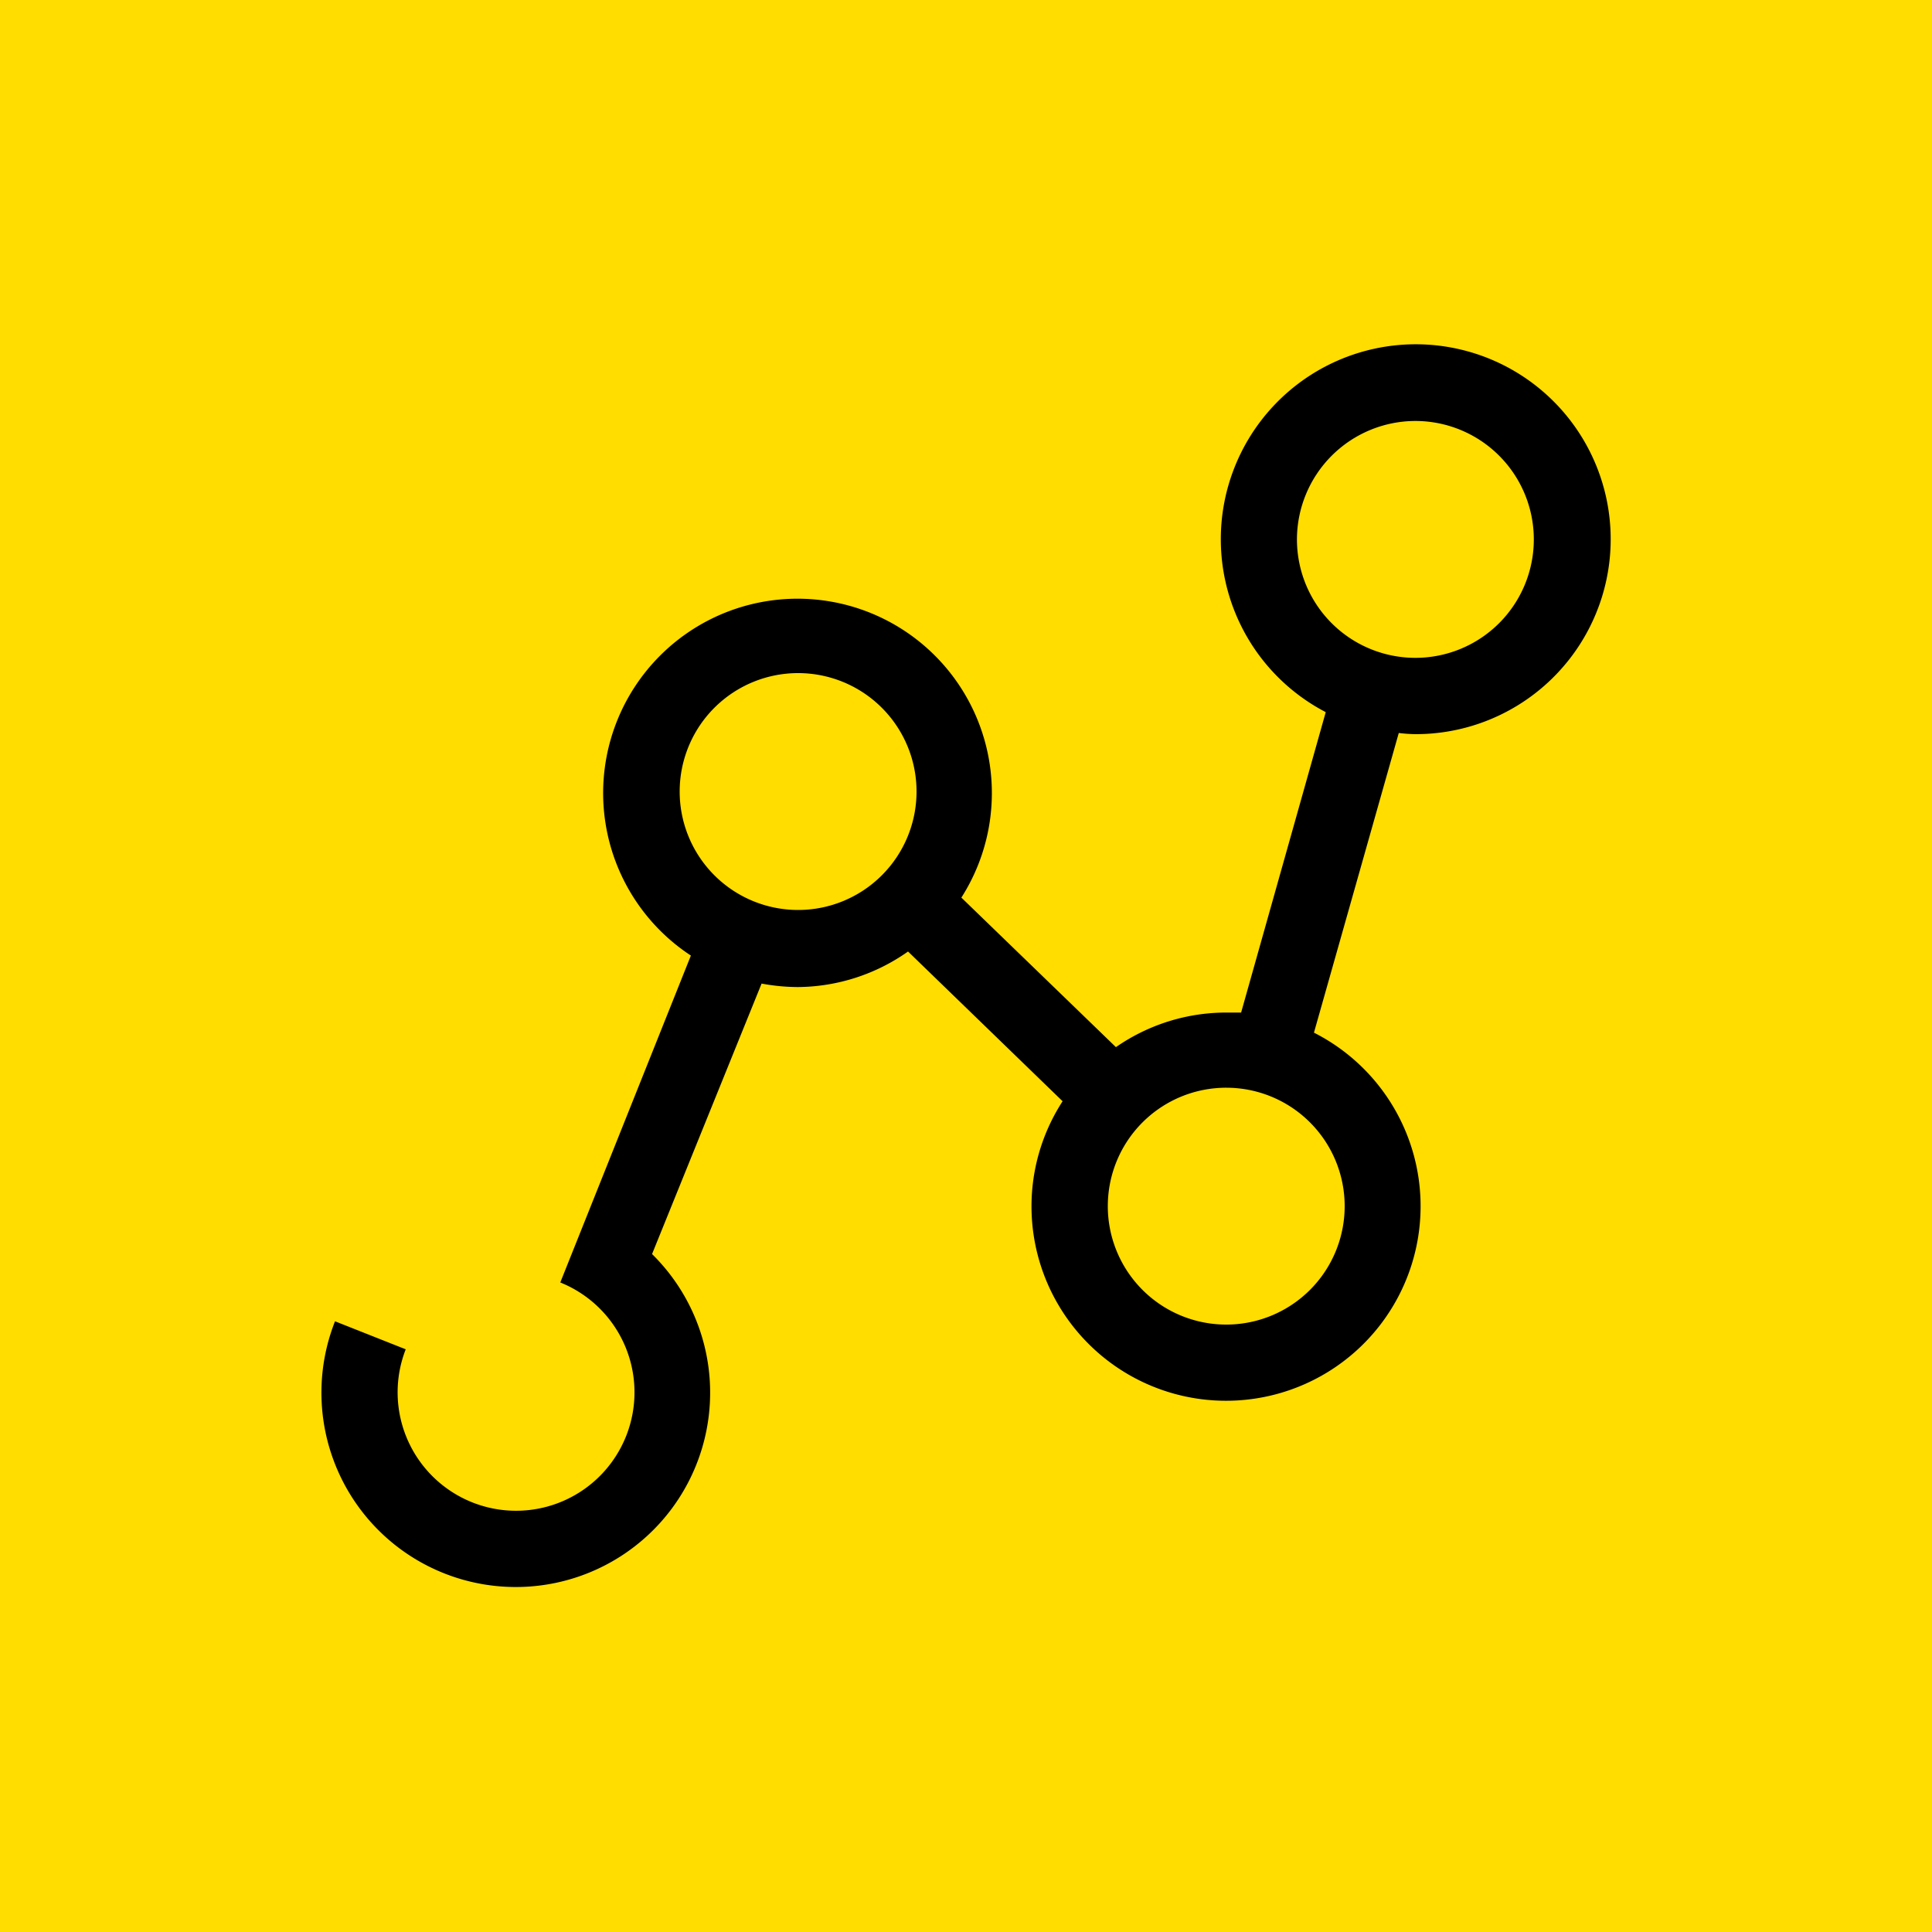
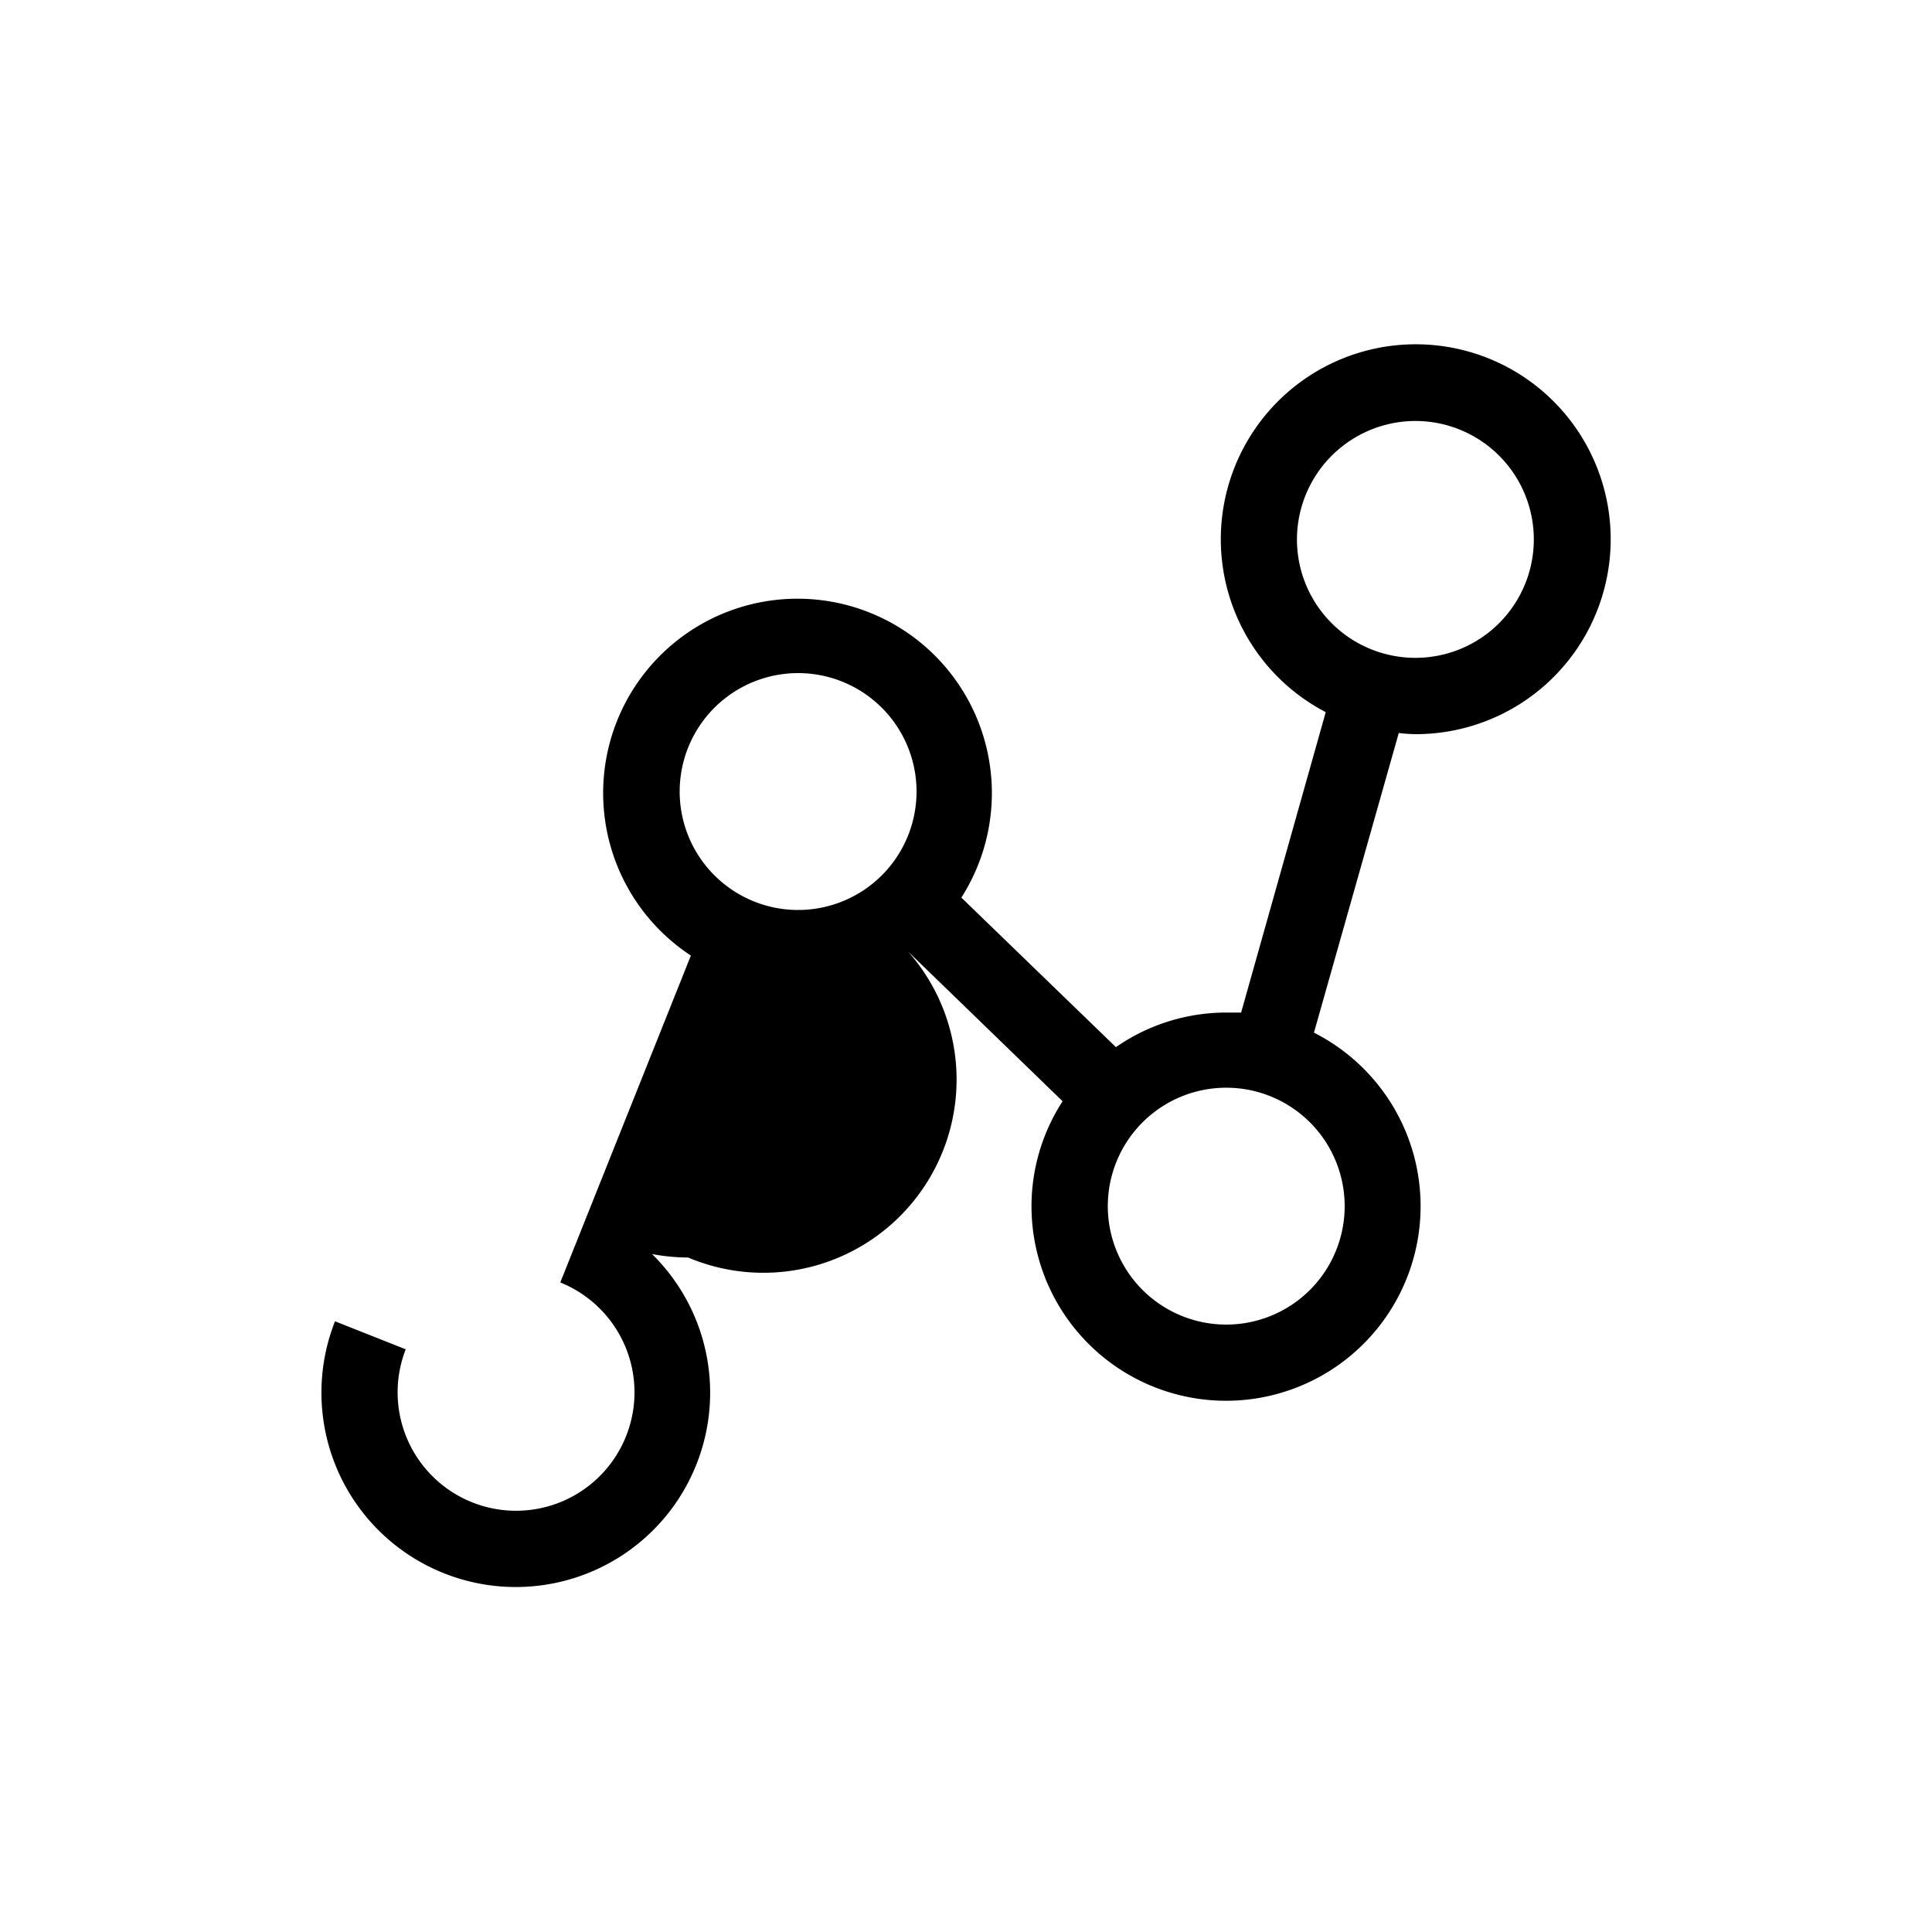
<svg xmlns="http://www.w3.org/2000/svg" viewBox="0 0 100 100">
-   <path fill="#fd0" d="M0 0h100v100H0z" />
-   <path d="M73.26 38a10.09 10.09 0 1 0-4.64-1.14l-4.38 15.55h-.77a10 10 0 0 0-5.71 1.79l-8-7.74a10.06 10.06 0 1 0-14 3L29 66.38a6.13 6.13 0 1 1-8 3.46l-3.66-1.45a10.06 10.06 0 1 0 16.41-3.48l5.67-14a10.49 10.49 0 0 0 1.87.18A10 10 0 0 0 47 49.25L55 57a10 10 0 0 0-1.61 5.45 10.07 10.07 0 1 0 14.62-9l4.39-15.51a8.11 8.11 0 0 0 .86.06zm-31.95 9.1a6.13 6.13 0 1 1 6.13-6.1 6.13 6.13 0 0 1-6.13 6.1zm22.16 21.46a6.13 6.13 0 1 1 6.13-6.12 6.13 6.13 0 0 1-6.13 6.12zm9.79-46.77a6.13 6.13 0 1 1-6.13 6.13 6.14 6.14 0 0 1 6.13-6.13z" />
+   <path d="M73.26 38a10.09 10.09 0 1 0-4.64-1.14l-4.38 15.55h-.77a10 10 0 0 0-5.71 1.79l-8-7.74a10.06 10.06 0 1 0-14 3L29 66.38a6.13 6.13 0 1 1-8 3.46l-3.66-1.45a10.06 10.06 0 1 0 16.41-3.48a10.49 10.49 0 0 0 1.87.18A10 10 0 0 0 47 49.25L55 57a10 10 0 0 0-1.61 5.45 10.07 10.07 0 1 0 14.62-9l4.39-15.51a8.11 8.11 0 0 0 .86.06zm-31.95 9.1a6.13 6.13 0 1 1 6.13-6.1 6.13 6.13 0 0 1-6.13 6.1zm22.16 21.46a6.13 6.13 0 1 1 6.13-6.12 6.13 6.13 0 0 1-6.13 6.12zm9.79-46.77a6.13 6.13 0 1 1-6.13 6.13 6.14 6.14 0 0 1 6.13-6.13z" />
</svg>